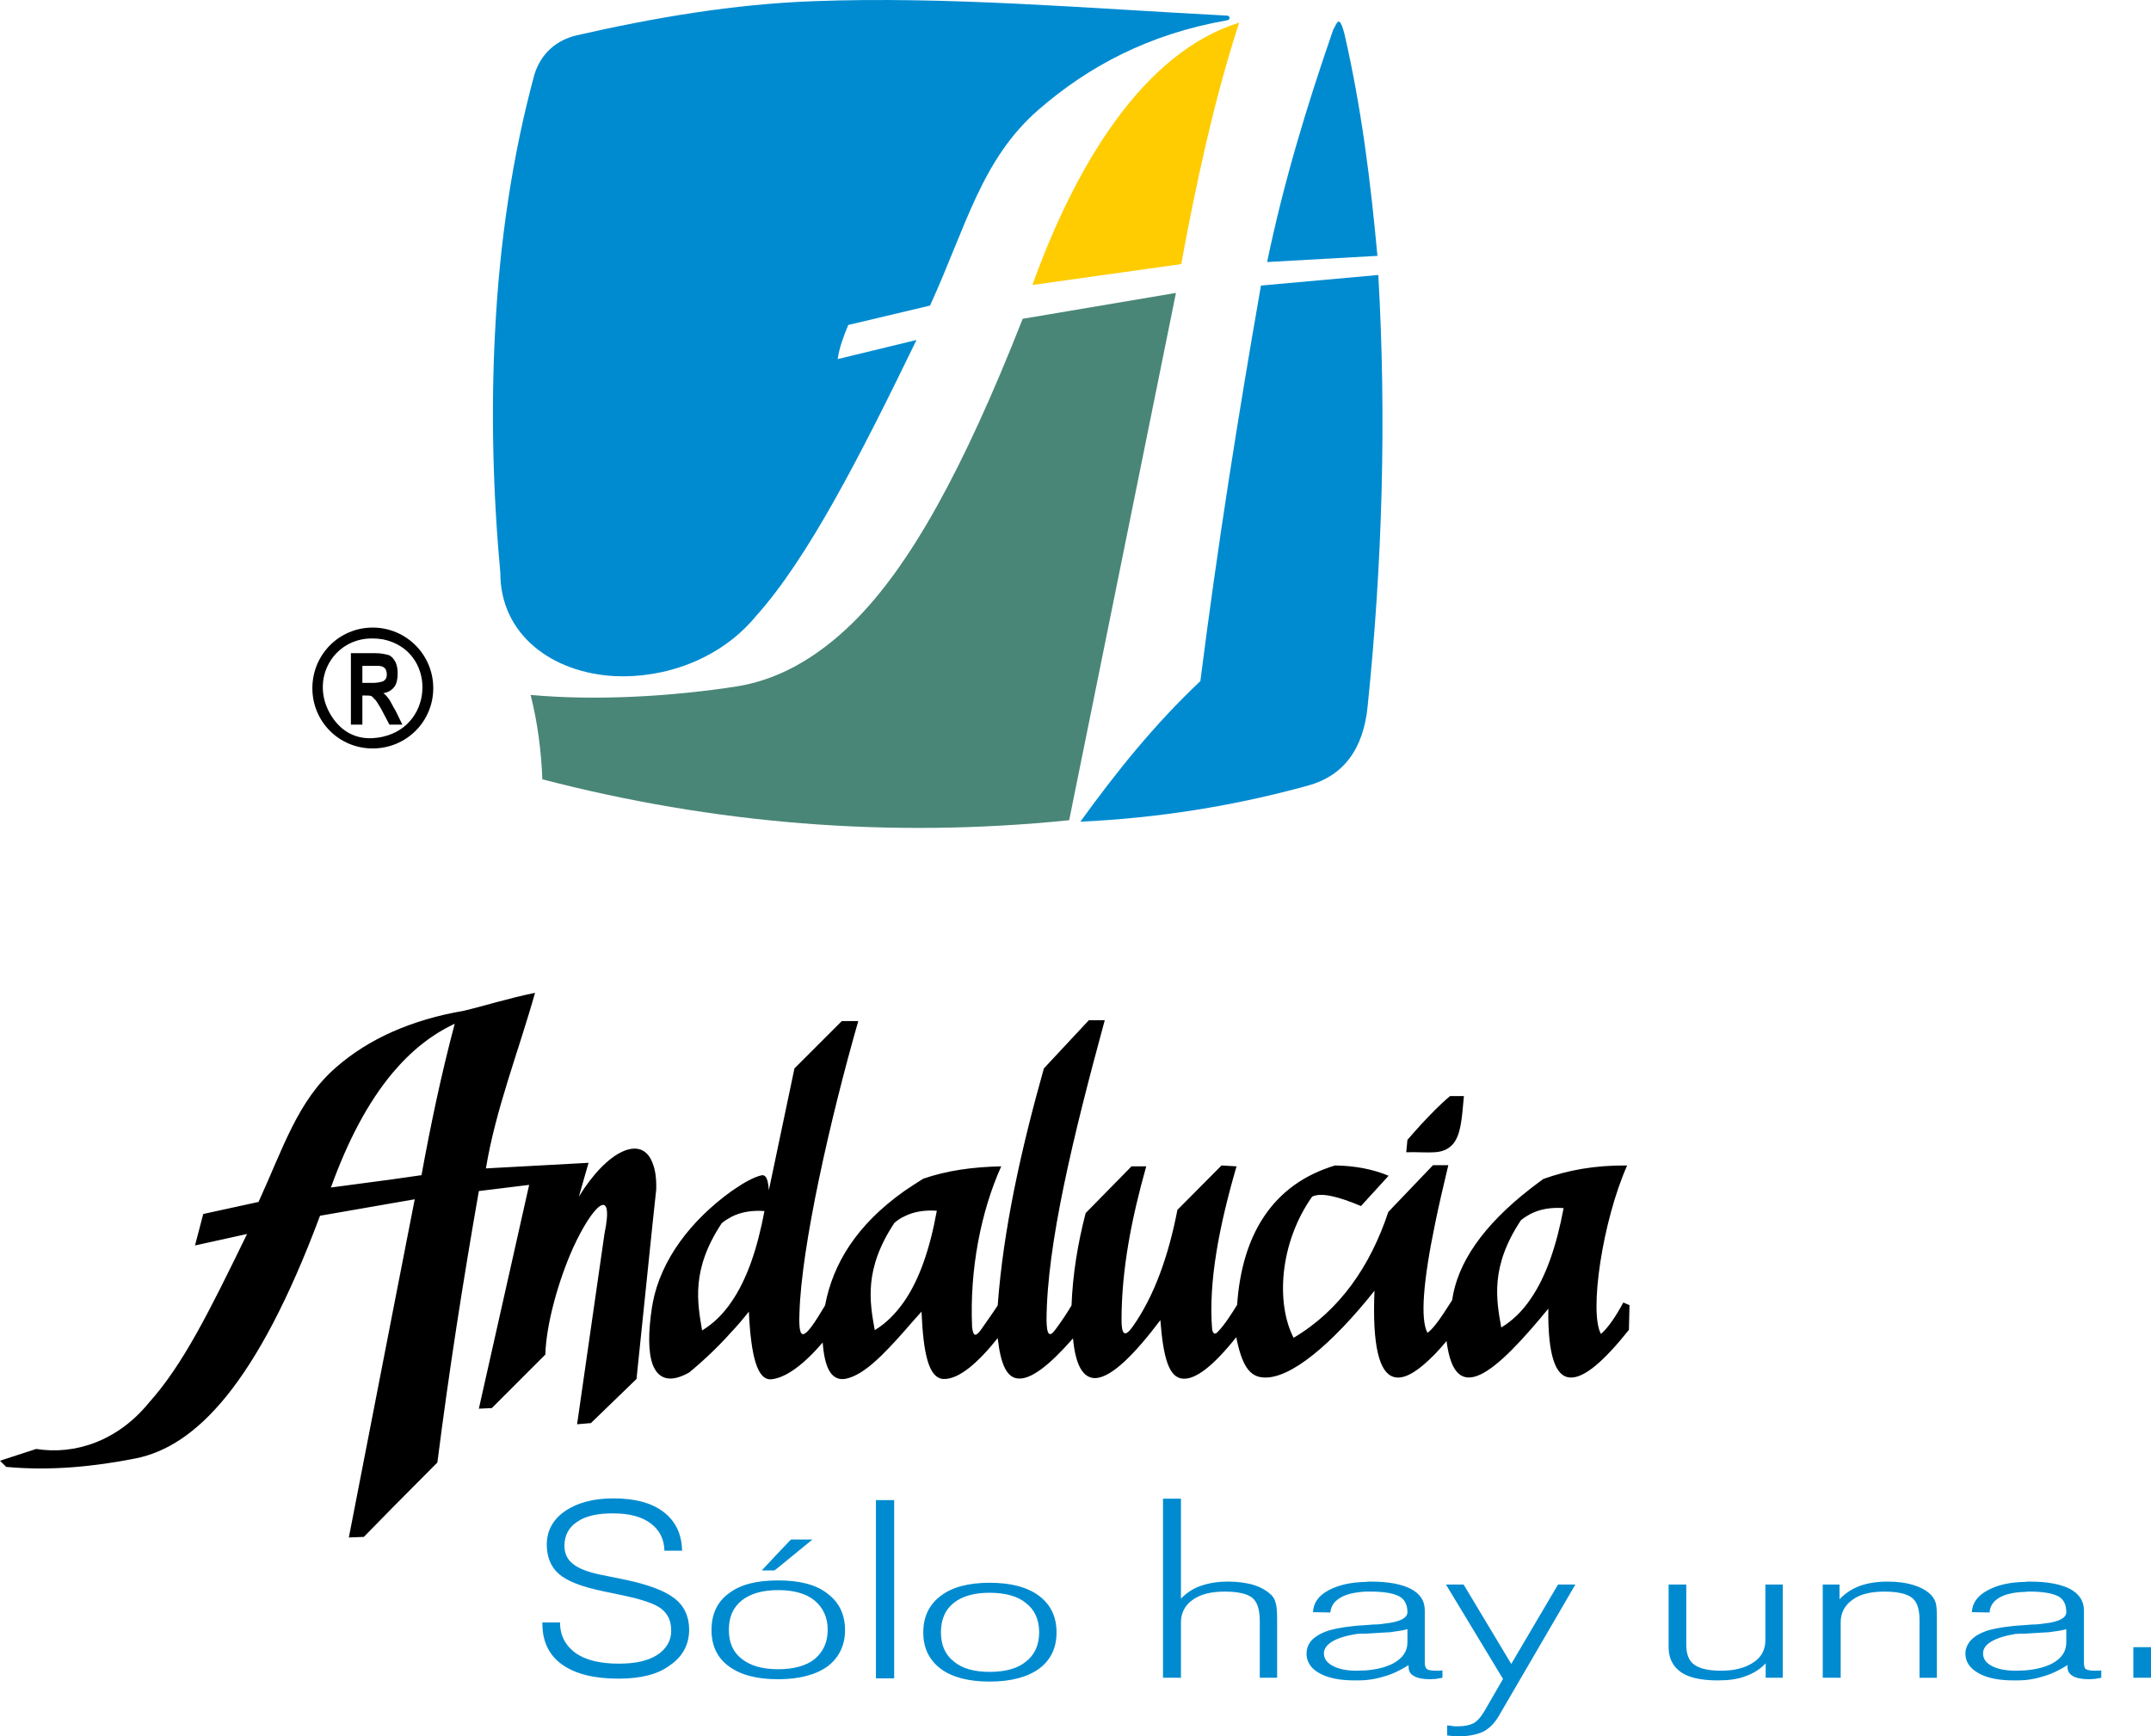
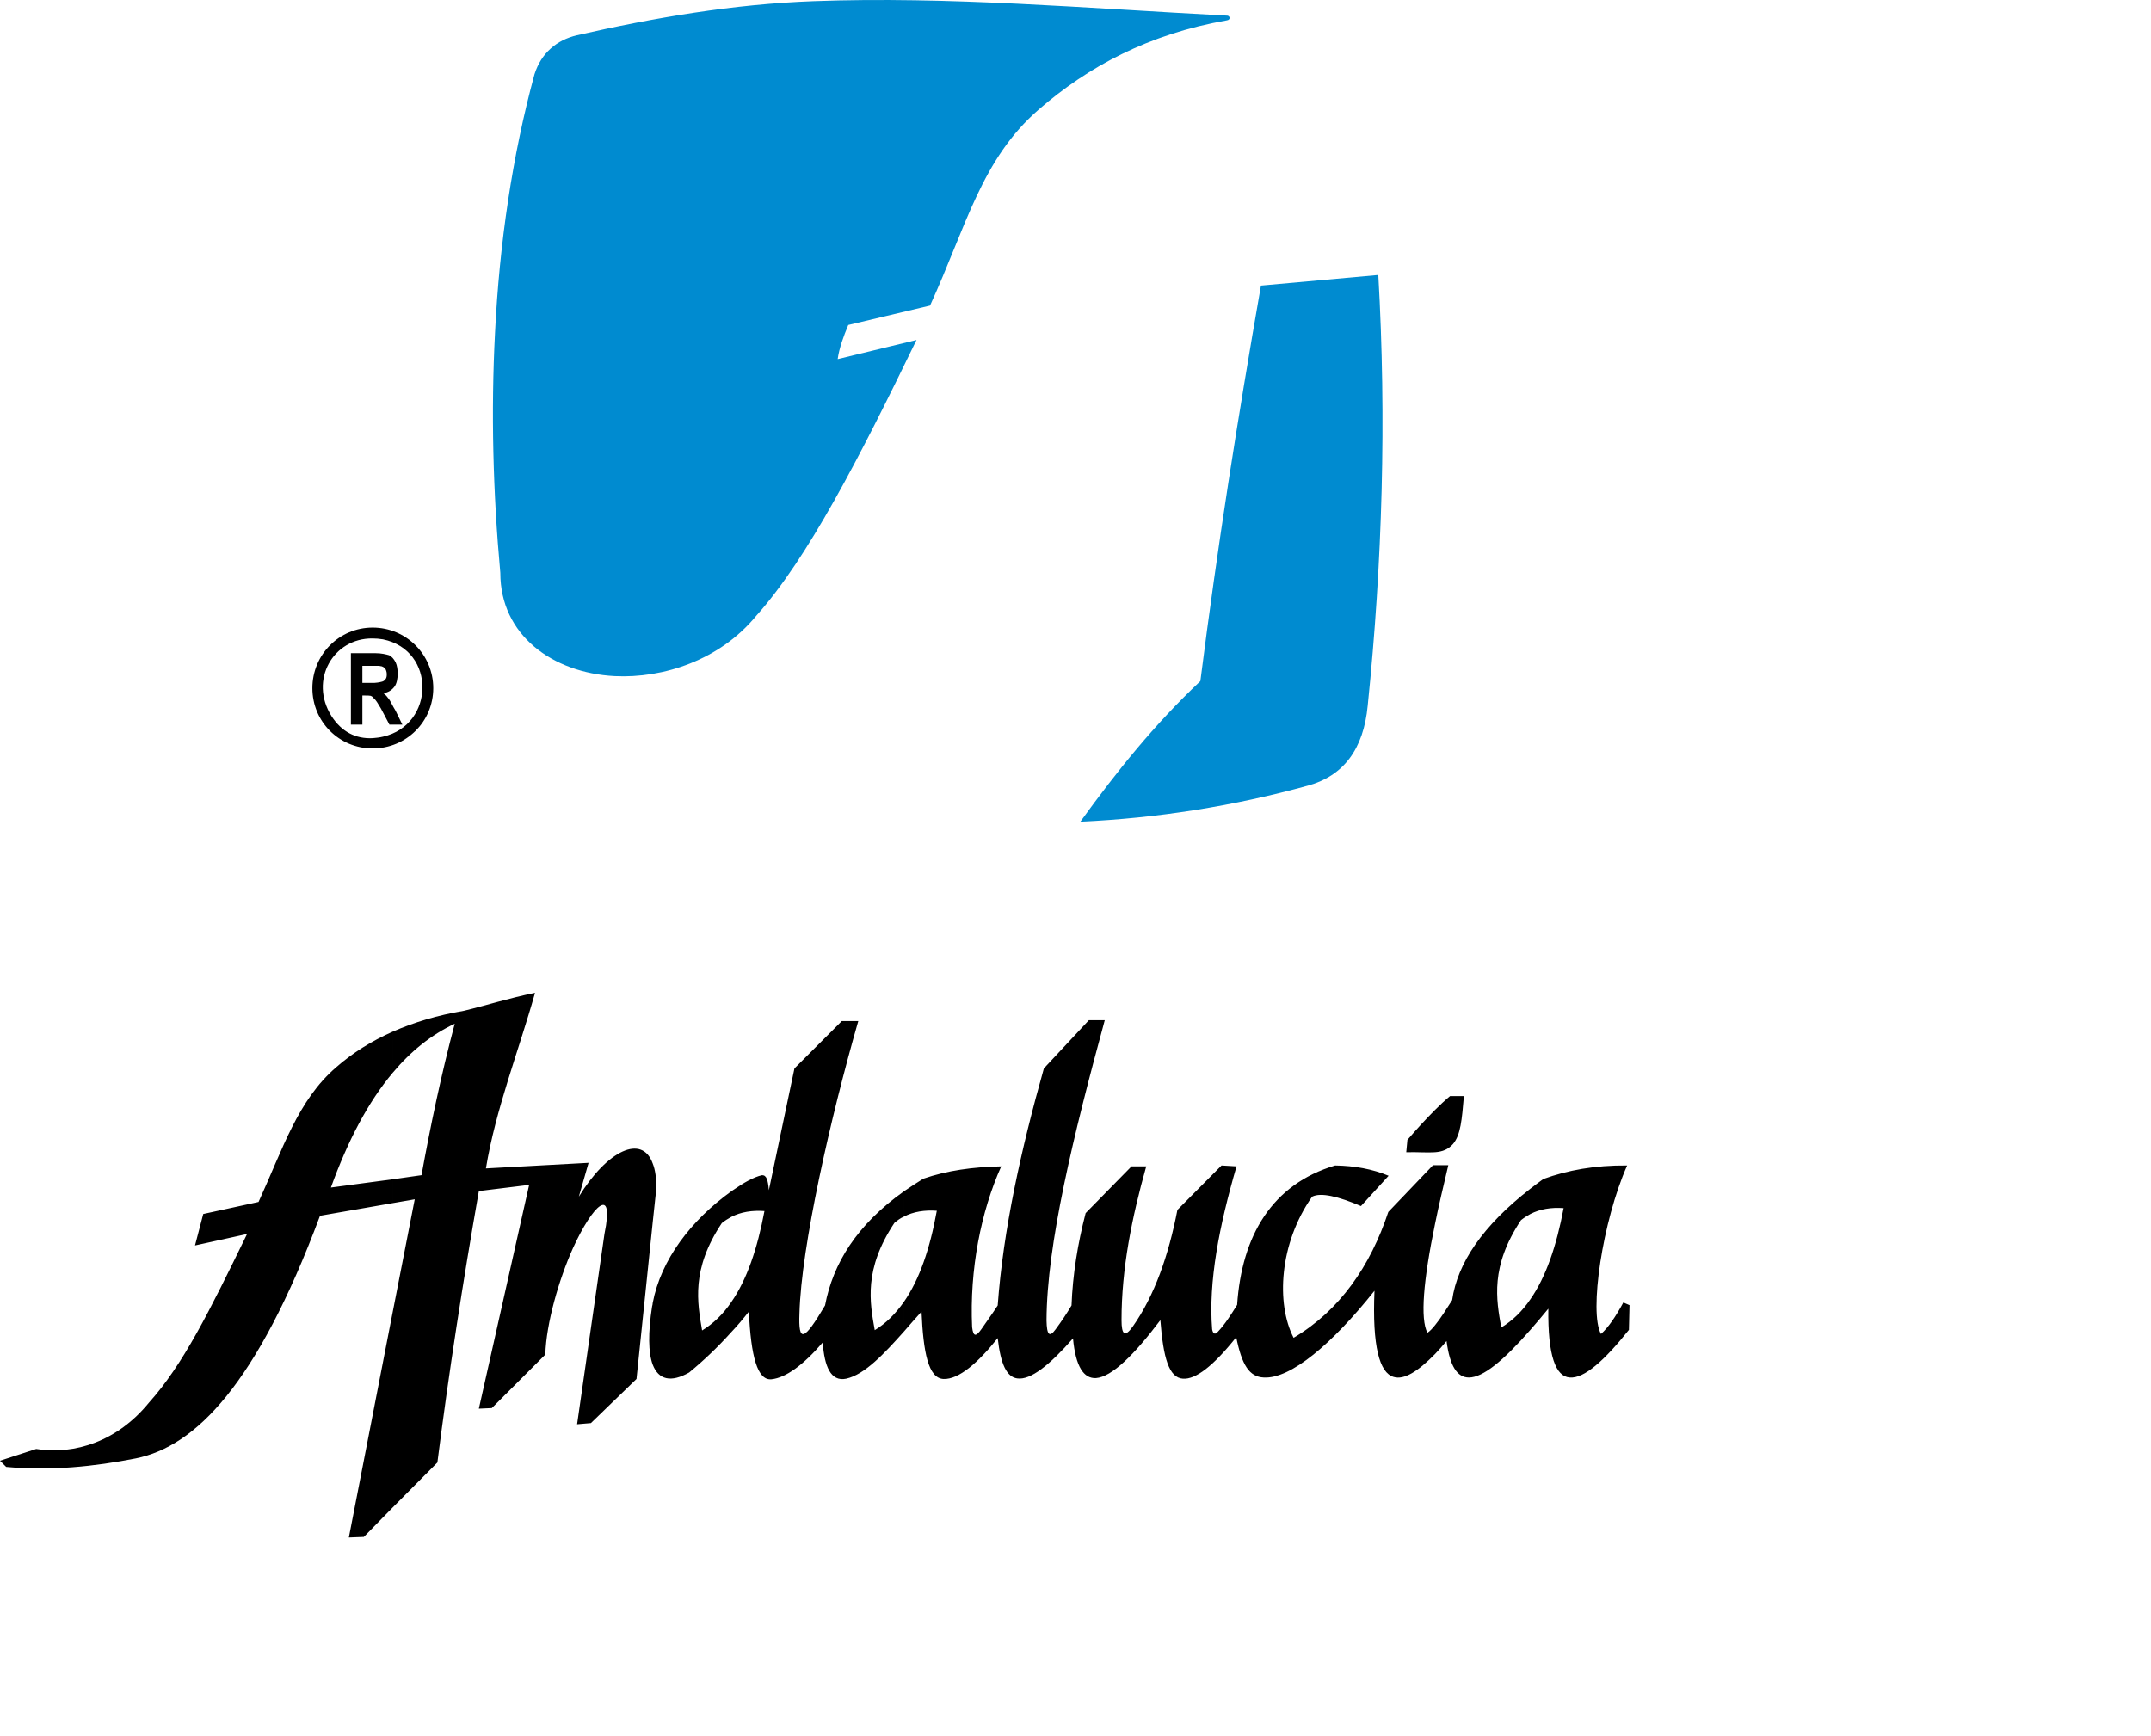
<svg xmlns="http://www.w3.org/2000/svg" version="1.1" id="Capa_1" width="526.536" height="425.089" viewBox="0 0 526.536 425.089" style="overflow:visible;enable-background:new 0 0 526.536 425.089;" xml:space="preserve">
  <g>
    <path style="fill-rule:evenodd;clip-rule:evenodd;" d="M374.616,325.585v-7.488c3.816-5.472,6.408-13.104,8.136-22.32   c-3.024-0.216-5.76,0.216-8.136,1.44v-6.192c1.008-0.792,2.088-1.584,3.168-2.376c5.976-2.16,12.6-3.384,20.52-3.312   c-6.048,13.608-9.36,36-6.408,41.256c1.8-1.584,3.6-4.248,5.472-7.704l1.512,0.648l-0.144,6.048   c-5.976,7.488-10.944,11.952-14.472,11.664c-3.456-0.216-5.4-5.328-5.256-16.848C377.496,322.273,375.984,324.001,374.616,325.585z    M374.616,291.025v6.192c-0.792,0.432-1.584,0.936-2.304,1.512c-7.56,11.376-6.048,19.44-4.824,26.28   c2.736-1.656,5.112-3.96,7.128-6.912v7.488c-6.624,7.56-11.592,11.664-15.048,11.664c-2.88,0-4.68-2.808-5.472-8.928   c-0.936,1.152-1.872,2.16-2.808,3.168v-7.056c1.368-1.656,2.736-3.888,4.176-6.12C356.76,309.241,362.952,300.097,374.616,291.025   L374.616,291.025z M351.288,299.593c0.864-4.32,2.016-9.144,3.24-14.328h-3.24V299.593L351.288,299.593z M351.288,282.097v-10.368   c1.152-1.152,2.376-2.304,3.672-3.384h3.384c-0.504,5.832-0.792,9.504-2.664,11.736   C354.456,281.449,353.088,281.953,351.288,282.097z M351.288,271.729v10.368c-1.872,0.144-4.176-0.072-7.056,0l0.288-3.024   C346.68,276.553,348.912,274.105,351.288,271.729L351.288,271.729z M351.288,285.265h-0.504l-10.944,11.448   c-4.392,13.248-11.88,24.12-23.184,30.816c-4.32-8.352-3.528-23.112,4.536-34.56c2.16-1.08,6.336-0.072,11.952,2.304l6.768-7.416   c-3.96-1.656-8.352-2.448-13.104-2.52c-15.408,4.608-22.824,17.136-23.976,34.128c-1.44,2.304-2.952,4.752-4.752,6.624   c-0.648,0.72-1.152,0.504-1.368-0.648c-0.936-11.664,1.728-25.272,5.976-39.888l-3.672-0.216l-10.8,10.872   c-2.16,11.16-5.616,21.024-10.944,28.584c-1.944,2.736-2.736,1.944-2.736-1.584c0-12.6,2.52-25.128,6.048-37.656h-3.6   l-11.232,11.448c-1.944,7.488-3.168,15.048-3.456,22.608c-1.152,1.944-2.448,3.888-3.888,5.832c-1.512,2.088-2.16,1.44-2.232-2.16   c0.072-18.648,6.552-45.216,14.256-73.512h-3.888l-11.016,11.808c-5.616,19.944-9.936,39.456-11.304,58.032   c-1.296,2.016-2.736,3.96-3.96,5.76c-1.368,1.944-2.016,1.944-2.304-0.432c-0.648-14.04,2.16-28.368,7.128-39.384   c-6.912,0.144-13.248,1.008-19.08,3.024c-1.656,1.008-3.24,2.088-4.752,3.096v6.192c2.304-1.224,5.112-1.656,8.064-1.44   c-1.656,9.216-4.248,16.848-8.064,22.32v7.272c1.44-1.656,2.88-3.312,4.32-4.896c0.432,9.936,1.656,16.344,5.4,16.488   c3.744,0.144,8.496-4.032,13.248-10.008c0.72,6.48,2.232,9.504,4.752,9.864c3.312,0.504,8.064-3.384,13.68-9.792   c0.648,6.984,2.664,9.864,5.616,9.72c3.888-0.288,9.36-5.688,15.768-14.184c0.72,9.216,2.088,14.112,5.544,14.328   c3.096,0.216,7.416-3.096,13.032-10.152c1.368,6.768,3.168,9.72,6.768,9.864c6.552,0.36,16.704-8.208,27.072-21.24   c-0.576,13.608,1.224,20.088,4.68,21.096c2.592,0.792,5.976-1.368,10.152-5.616v-7.056c-0.648,0.792-1.224,1.44-1.872,1.872   c-1.8-3.384-1.008-12.816,1.872-26.712V285.265z M221.256,291.673v6.192c-0.864,0.36-1.584,0.936-2.304,1.512   c-7.56,11.376-6.048,19.44-4.824,26.28c2.736-1.656,5.04-3.96,7.128-6.912v7.272c-4.824,5.4-9.576,10.512-14.112,11.52   c-3.816,0.792-5.328-3.024-5.76-8.856c-4.752,5.544-9.072,8.64-12.528,9c-3.456,0.36-5.04-5.616-5.544-16.56   c-1.368,1.728-2.808,3.456-4.32,5.04v-7.344c3.816-5.472,6.408-13.104,8.136-22.32c-3.024-0.216-5.76,0.216-8.136,1.44v-6.264   c0.36-0.216,0.72-0.504,1.08-0.72c1.656-1.152,4.392-2.808,6.48-3.24c1.08,0,1.44,1.152,1.656,3.672l6.264-29.808l11.592-11.592   h4.032c-6.84,23.832-13.968,55.224-14.4,71.568c-0.288,7.272,1.08,6.84,6.264-1.944   C203.904,309.313,209.736,299.881,221.256,291.673z M159.768,284.833c0.648,1.584,0.936,3.744,0.864,6.408l-0.864,8.064V284.833   L159.768,284.833z M178.992,291.673c-9.864,7.128-17.208,16.704-19.224,27.36v15.048c1.44,3.744,4.464,4.464,8.928,1.944   c3.672-3.024,7.056-6.264,10.296-9.864v-7.344c-2.016,2.952-4.392,5.256-7.128,6.912c-1.152-6.84-2.736-14.904,4.824-26.28   c0.72-0.576,1.512-1.08,2.304-1.512V291.673z M96.12,252.577c5.256-2.304,11.016-4.032,17.424-5.112   c5.4-1.296,11.016-3.096,17.424-4.392c-4.032,14.328-9.648,28.512-12.024,42.984l25.128-1.368l-2.376,8.28   c6.984-11.376,15.48-15.336,18.072-8.136v14.472l-3.96,38.304l-11.16,10.8l-3.384,0.288l6.696-46.584   c2.52-12.24-2.88-7.128-7.704,3.456c-3.456,7.704-6.552,18.432-6.768,26.064l-13.104,13.104l-3.168,0.144l12.312-54.792   l-12.312,1.512c-3.888,22.176-7.344,44.352-10.152,66.456L96.12,369.073v-47.808l5.4-27.648l-5.4,0.936v-5.832l7.056-1.008   c2.232-12.24,4.824-24.624,8.136-37.08c-5.688,2.664-10.728,6.696-15.192,12.024V252.577L96.12,252.577z M159.768,319.033   c0,0.288-0.072,0.504-0.144,0.792c-1.008,6.552-0.936,11.304,0.144,14.256V319.033z M0,357.625l8.856-2.88   c9.504,1.512,19.944-1.944,27.576-11.304c8.352-9.288,14.76-22.248,24.048-41.328l-12.744,2.808l2.016-7.704l13.536-2.952   c5.976-13.032,9.576-24.84,19.008-32.976c4.032-3.528,8.64-6.408,13.824-8.712v10.08c-6.048,7.2-11.016,16.704-15.12,28.08   l15.12-2.016v5.832l-17.784,3.096c-15.48,41.472-30.528,56.448-45.072,59.4c-10.224,2.016-20.808,3.096-31.752,2.088L0,357.625   L0,357.625z M96.12,369.073v-47.808l-10.728,55.152l3.672-0.144L96.12,369.073z" />
-     <path style="fill-rule:evenodd;clip-rule:evenodd;fill:#008BD0;" d="M495.648,411.337v-2.376c2.736-0.216,4.968-0.792,6.768-1.728   c2.304-1.296,3.384-2.952,3.384-5.112v-3.24c-1.08,0.288-2.52,0.504-4.176,0.72c-1.368,0.072-3.384,0.216-5.976,0.36v-2.088   c0.576-0.072,1.152-0.072,1.8-0.144c0.936,0,1.656-0.072,2.16-0.144c0.288,0,0.72-0.144,1.152-0.144   c3.384-0.432,5.04-1.368,5.04-2.736c0-1.872-0.648-3.168-1.944-3.888c-1.44-0.72-3.744-1.152-6.84-1.152   c-0.504,0-0.936,0-1.368,0.072v-2.448c0.36-0.072,0.864-0.072,1.296-0.072c4.248,0,7.56,0.648,9.792,1.8   c2.232,1.224,3.384,2.952,3.384,5.256v12.672c0,0.936,0.144,1.512,0.504,1.728c0.36,0.216,1.152,0.36,2.16,0.36   c0.288,0,0.648,0,0.792,0c0.288,0,0.576-0.072,0.792-0.072v1.8c-0.504,0.072-1.008,0.216-1.584,0.288   c-0.576,0-1.008,0.072-1.44,0.072c-1.728,0-3.096-0.288-3.96-0.792c-0.864-0.504-1.296-1.224-1.296-2.304v-0.36   c-1.944,1.224-3.96,2.232-6.12,2.808C498.6,410.905,497.16,411.193,495.648,411.337L495.648,411.337z M522.216,410.761v-7.488h4.32   v7.488H522.216z M495.648,387.289v2.448c-2.52,0.072-4.464,0.504-5.904,1.224c-1.656,0.864-2.592,2.088-2.736,3.816l-4.32-0.072   c0.072-2.232,1.44-4.104,3.96-5.4C488.88,388.081,491.904,387.361,495.648,387.289L495.648,387.289z M495.648,397.873v2.088   c-0.72,0-1.512,0-2.304,0.072c-2.592,0.432-4.608,1.08-5.904,1.872c-1.368,0.792-2.016,1.8-2.016,2.88   c0,1.296,0.648,2.304,2.16,3.096c1.368,0.72,3.312,1.152,5.832,1.152c0.792,0,1.512-0.072,2.232-0.072v2.376   c-0.936,0.072-1.8,0.072-2.736,0.072c-3.6,0-6.552-0.576-8.64-1.8c-2.088-1.152-3.168-2.808-3.168-4.752   c0-1.296,0.576-2.52,1.512-3.456s2.376-1.728,4.248-2.304C488.736,398.593,491.616,398.089,495.648,397.873L495.648,397.873z    M334.296,411.337v-2.376c2.736-0.216,4.968-0.792,6.768-1.728c2.304-1.296,3.456-2.952,3.456-5.112v-3.24   c-1.152,0.288-2.52,0.504-4.176,0.72c-1.368,0.072-3.456,0.216-6.048,0.36v-2.088c0.576-0.072,1.224-0.072,1.8-0.144   c1.008,0,1.728-0.072,2.232-0.144c0.216,0,0.648-0.144,1.08-0.144c3.456-0.432,5.112-1.368,5.112-2.736   c0-1.872-0.72-3.168-2.016-3.888c-1.44-0.72-3.672-1.152-6.84-1.152c-0.432,0-0.936,0-1.368,0v-2.376   c0.432-0.072,0.864-0.072,1.296-0.072c4.32,0,7.632,0.648,9.792,1.8c2.304,1.224,3.384,2.952,3.384,5.256v12.672   c0,0.936,0.216,1.512,0.576,1.728c0.288,0.216,1.08,0.36,2.16,0.36c0.216,0,0.576,0,0.792,0s0.504-0.072,0.792-0.072v1.8   c-0.576,0.072-1.08,0.216-1.584,0.288c-0.648,0-1.08,0.072-1.512,0.072c-1.728,0-3.024-0.288-3.888-0.792   c-0.936-0.504-1.296-1.224-1.296-2.304v-0.36c-1.944,1.224-3.96,2.232-6.12,2.808C337.32,410.905,335.808,411.193,334.296,411.337   L334.296,411.337z M366.84,420.193c-1.008,1.728-2.376,3.096-3.888,3.816c-1.44,0.648-3.384,1.08-5.832,1.08   c-0.576,0-1.152,0-1.512-0.072c-0.432,0-0.936-0.072-1.368-0.144v-2.448c0.72,0.072,1.44,0.144,1.728,0.216c0.432,0,0.792,0,1.08,0   c1.512,0,2.736-0.288,3.6-0.72c0.864-0.432,1.8-1.44,2.736-3.024l4.536-7.848l-13.968-23.112h4.32l11.664,19.44l11.448-19.44h4.248   L366.84,420.193L366.84,420.193z M436.392,387.937v22.824h-4.176v-3.528c-1.296,1.368-2.952,2.448-4.824,3.096   c-1.944,0.792-4.32,1.08-6.912,1.08c-3.96,0-7.056-0.648-9-2.016c-1.944-1.368-3.024-3.384-3.024-6.048v-15.408h4.32v14.76   c0,2.304,0.648,3.96,2.016,4.896c1.296,0.936,3.456,1.44,6.552,1.44c3.312,0,5.904-0.72,7.848-2.016   c2.016-1.296,2.952-3.168,2.952-5.544v-13.536H436.392L436.392,387.937z M446.184,410.761v-22.824h4.104v3.6   c1.368-1.44,3.024-2.52,4.896-3.24c2.016-0.72,4.32-1.08,6.84-1.08c2.448,0,4.608,0.288,6.408,0.864   c1.872,0.576,3.24,1.368,4.32,2.448c0.432,0.504,0.864,1.152,1.08,1.872c0.216,0.72,0.288,2.016,0.288,3.744v0.648v13.968h-4.248   v-14.184c0-2.736-0.648-4.536-1.944-5.472c-1.296-0.936-3.456-1.44-6.696-1.44c-3.312,0-5.976,0.648-7.776,2.016   c-1.944,1.368-2.88,3.24-2.88,5.544v13.536H446.184z M334.296,387.289v2.376c-2.52,0.144-4.464,0.576-5.832,1.296   c-1.656,0.864-2.664,2.088-2.808,3.816l-4.248-0.072c0.072-2.232,1.368-4.104,3.888-5.4   C327.6,388.081,330.624,387.361,334.296,387.289L334.296,387.289z M334.296,397.873v2.088c-0.72,0-1.44,0-2.232,0.072   c-2.664,0.432-4.68,1.08-5.976,1.872s-2.016,1.8-2.016,2.88c0,1.296,0.72,2.304,2.232,3.096c1.368,0.72,3.24,1.152,5.832,1.152   c0.72,0,1.44-0.072,2.16-0.072v2.376c-0.864,0.072-1.8,0.072-2.736,0.072c-3.528,0-6.552-0.576-8.64-1.8   c-2.088-1.152-3.096-2.808-3.096-4.752c0-1.296,0.504-2.52,1.44-3.456c1.008-0.936,2.376-1.728,4.32-2.304   C327.384,398.593,330.264,398.089,334.296,397.873L334.296,397.873z M242.28,411.697v-2.376c3.816,0,6.912-0.864,8.856-2.52   c2.16-1.656,3.24-4.104,3.24-7.2c0-3.024-1.08-5.472-3.24-7.128c-1.944-1.656-5.04-2.52-8.856-2.52v-2.448   c5.184,0,9.216,1.08,12.024,3.168c2.88,2.16,4.32,5.112,4.32,9c0,3.816-1.44,6.768-4.248,8.856   C251.496,410.617,247.464,411.697,242.28,411.697L242.28,411.697z M284.688,410.761v-43.848h4.392v24.48   c1.224-1.296,2.88-2.448,4.752-3.096c2.016-0.72,4.248-1.08,6.768-1.08c2.376,0,4.536,0.288,6.408,0.864   c1.8,0.576,3.168,1.44,4.248,2.448c0.432,0.504,0.864,1.152,1.008,1.944c0.288,0.792,0.36,2.232,0.36,4.32v13.968h-4.248v-13.896   c0-2.88-0.648-4.824-1.944-5.76c-1.224-0.936-3.456-1.44-6.696-1.44c-3.24,0-5.904,0.648-7.776,2.016   c-1.944,1.368-2.88,3.24-2.88,5.544v13.536H284.688z M242.28,387.505v2.448l0,0c-3.888,0-6.84,0.864-8.856,2.52   c-2.088,1.656-3.096,4.104-3.096,7.128c0,3.096,1.008,5.472,3.096,7.128c2.016,1.728,4.968,2.592,8.856,2.592l0,0v2.376l0,0   c-5.256,0-9.216-1.08-11.952-3.096c-2.88-2.16-4.32-5.112-4.32-8.928c0-3.888,1.44-6.84,4.32-9   C233.064,388.585,237.024,387.505,242.28,387.505L242.28,387.505L242.28,387.505z M190.512,411.121v-2.448   c3.816,0,6.84-0.864,8.856-2.448c2.088-1.728,3.24-4.104,3.24-7.2s-1.152-5.472-3.24-7.2c-2.016-1.656-5.04-2.52-8.856-2.52v-2.376   c5.112,0,9.216,1.008,11.952,3.168c2.88,2.088,4.392,5.112,4.392,9c0,3.744-1.512,6.768-4.248,8.856   C199.728,410.041,195.624,411.121,190.512,411.121L190.512,411.121z M190.512,383.761v-3.6l3.096-3.24h5.256L190.512,383.761   L190.512,383.761z M214.416,410.905v-43.632h4.464v43.632H214.416z M132.768,397.225h4.32c0,3.24,1.368,5.688,3.816,7.488   c2.448,1.728,5.976,2.592,10.584,2.592c3.888,0,7.128-0.648,9.432-2.16c2.16-1.44,3.384-3.384,3.384-5.904   c0-2.448-0.864-4.176-2.448-5.4s-4.824-2.304-9.648-3.312l-4.824-1.008c-5.112-1.08-8.64-2.448-10.656-4.248   c-1.872-1.656-2.88-4.104-2.88-7.128c0-3.384,1.512-6.12,4.392-8.136c3.024-2.088,6.984-3.168,11.952-3.168   c5.184,0,9.36,1.08,12.312,3.384c2.88,2.232,4.392,5.4,4.464,9.432h-4.32c-0.072-2.88-1.224-5.112-3.384-6.696   c-2.16-1.656-5.256-2.448-9.288-2.448c-3.744,0-6.696,0.648-8.712,2.088c-2.016,1.296-3.096,3.312-3.096,5.832   c0,1.872,0.72,3.384,2.016,4.392c1.368,1.152,3.6,2.016,6.624,2.664l6.048,1.224c5.832,1.224,9.864,2.736,12.24,4.608   c2.304,1.728,3.6,4.392,3.6,7.632c0,3.744-1.656,6.696-4.752,8.784c-2.952,2.232-7.2,3.24-12.6,3.24   c-5.904,0-10.512-1.152-13.752-3.456c-3.24-2.304-4.824-5.688-4.824-10.008V397.225L132.768,397.225z M190.512,380.161v3.6   l-0.936,0.72h-3.096L190.512,380.161L190.512,380.161z M190.512,386.929v2.376c0,0,0,0-0.072,0c-3.816,0-6.768,0.864-8.856,2.52   c-2.16,1.728-3.168,4.104-3.168,7.2s1.008,5.472,3.168,7.128c2.088,1.656,5.04,2.52,8.856,2.52c0.072,0,0.072,0,0.072,0v2.448   c0,0,0,0-0.072,0c-5.256,0-9.216-1.08-12.024-3.168c-2.88-2.088-4.248-5.112-4.248-8.856c0-3.888,1.368-6.912,4.248-9   c2.808-2.16,6.768-3.168,12.024-3.168C190.512,386.929,190.512,386.929,190.512,386.929z" />
  </g>
  <g>
-     <path style="fill-rule:evenodd;clip-rule:evenodd;fill:#FECC00;" d="M303.336,5.545c-6.12,18.648-10.8,40.608-14.184,59.112   l-36.432,5.112C263.376,40.177,279.936,12.817,303.336,5.545z" />
    <path style="fill-rule:evenodd;clip-rule:evenodd;fill:#008BD0;" d="M300.384,4.969c0.936-0.144,0.72-1.224-0.144-1.152   c-34.488-1.8-68.184-4.752-101.088-3.528c-19.656,0.72-39.024,4.032-57.96,8.352c-4.896,1.152-8.712,4.32-10.368,9.576   c-5.4,19.872-8.568,41.256-9.648,63.216c-1.008,19.368-0.504,39.168,1.296,58.824c0,15.192,12.744,24.48,28.008,25.272   c11.88,0.576,25.704-3.888,34.632-14.76c12.6-14.04,25.272-38.736,39.24-67.536l-19.296,4.68c0.36-2.664,1.44-5.616,2.592-8.352   l20.016-4.752c8.928-19.584,12.6-35.856,26.64-48.024C266.256,16.417,281.016,8.353,300.384,4.969z" />
-     <path style="fill-rule:evenodd;clip-rule:evenodd;fill:#008BD0;" d="M329.112,8.353c-1.368-5.256-1.872-2.448-2.736-1.152   c-6.624,19.152-12.168,37.512-16.2,56.952l27-1.512C335.52,44.569,333.288,26.497,329.112,8.353z" />
-     <path style="fill-rule:evenodd;clip-rule:evenodd;fill:#498677;" d="M261.72,200.809l26.136-129.096l-37.512,6.336   c-14.616,37.152-27.648,60.624-41.472,74.304c-9.432,9.288-19.008,14.184-28.512,15.696c-15.264,2.376-33.912,3.6-50.472,2.088   c1.728,6.84,2.592,13.68,2.88,20.664C174.312,201.601,217.44,205.345,261.72,200.809z" />
    <path style="fill-rule:evenodd;clip-rule:evenodd;fill:#008BD0;" d="M337.392,67.321l-28.728,2.592   c-5.832,33.408-10.584,63.504-14.832,96.84c-11.16,10.512-20.52,22.176-29.376,34.416c18.72-0.864,37.296-3.744,55.8-8.856   c8.568-2.376,13.536-8.856,14.544-19.584C338.4,137.665,339.408,102.529,337.392,67.321z" />
  </g>
  <path style="fill-rule:evenodd;clip-rule:evenodd;" d="M91.224,153.649c8.208,0,14.832,6.624,14.832,14.832  s-6.624,14.76-14.832,14.76v-2.52c0.792-0.072,1.656-0.144,2.52-0.36c12.744-2.88,13.032-21.168,0-23.832  c-0.864-0.144-1.728-0.216-2.52-0.216V153.649z M91.224,153.649L91.224,153.649v2.664c-9.648-0.144-15.624,10.224-10.08,19.008  c2.448,3.816,5.904,5.616,10.08,5.4v2.52l0,0c-8.208,0-14.76-6.552-14.76-14.76S83.016,153.649,91.224,153.649z" />
  <path style="fill-rule:evenodd;clip-rule:evenodd;" d="M91.656,159.913h0.216c1.512,0,2.592,0.288,3.384,0.504  c0.648,0.36,1.08,0.792,1.584,1.728c0.36,0.792,0.504,1.728,0.504,2.736c0,1.296-0.216,2.448-0.792,3.24  c-0.648,0.864-1.584,1.44-2.736,1.584c0.576,0.36,1.008,0.936,1.44,1.512c0.36,0.504,0.792,1.512,1.584,2.808l1.656,3.384h-3.168  l-2.088-3.96c-0.72-1.224-1.296-2.16-1.584-2.304v-3.96c1.008-0.072,1.584-0.216,1.8-0.288c0.432-0.072,0.72-0.36,0.936-0.648  c0.216-0.288,0.288-0.648,0.288-1.224c0-0.504-0.216-1.08-0.36-1.296c-0.288-0.36-0.792-0.648-1.224-0.648  c-0.144-0.072-0.648-0.072-1.44-0.072V159.913z M85.896,177.409v-17.496h5.76v3.096c-0.144,0-0.36,0-0.648,0h-2.304v4.176h2.016  c0.36,0,0.648,0,0.936,0v3.96c-0.288-0.36-0.504-0.648-0.936-0.792c-0.288-0.072-0.792-0.072-1.44-0.072h-0.576v7.128H85.896z" />
</svg>